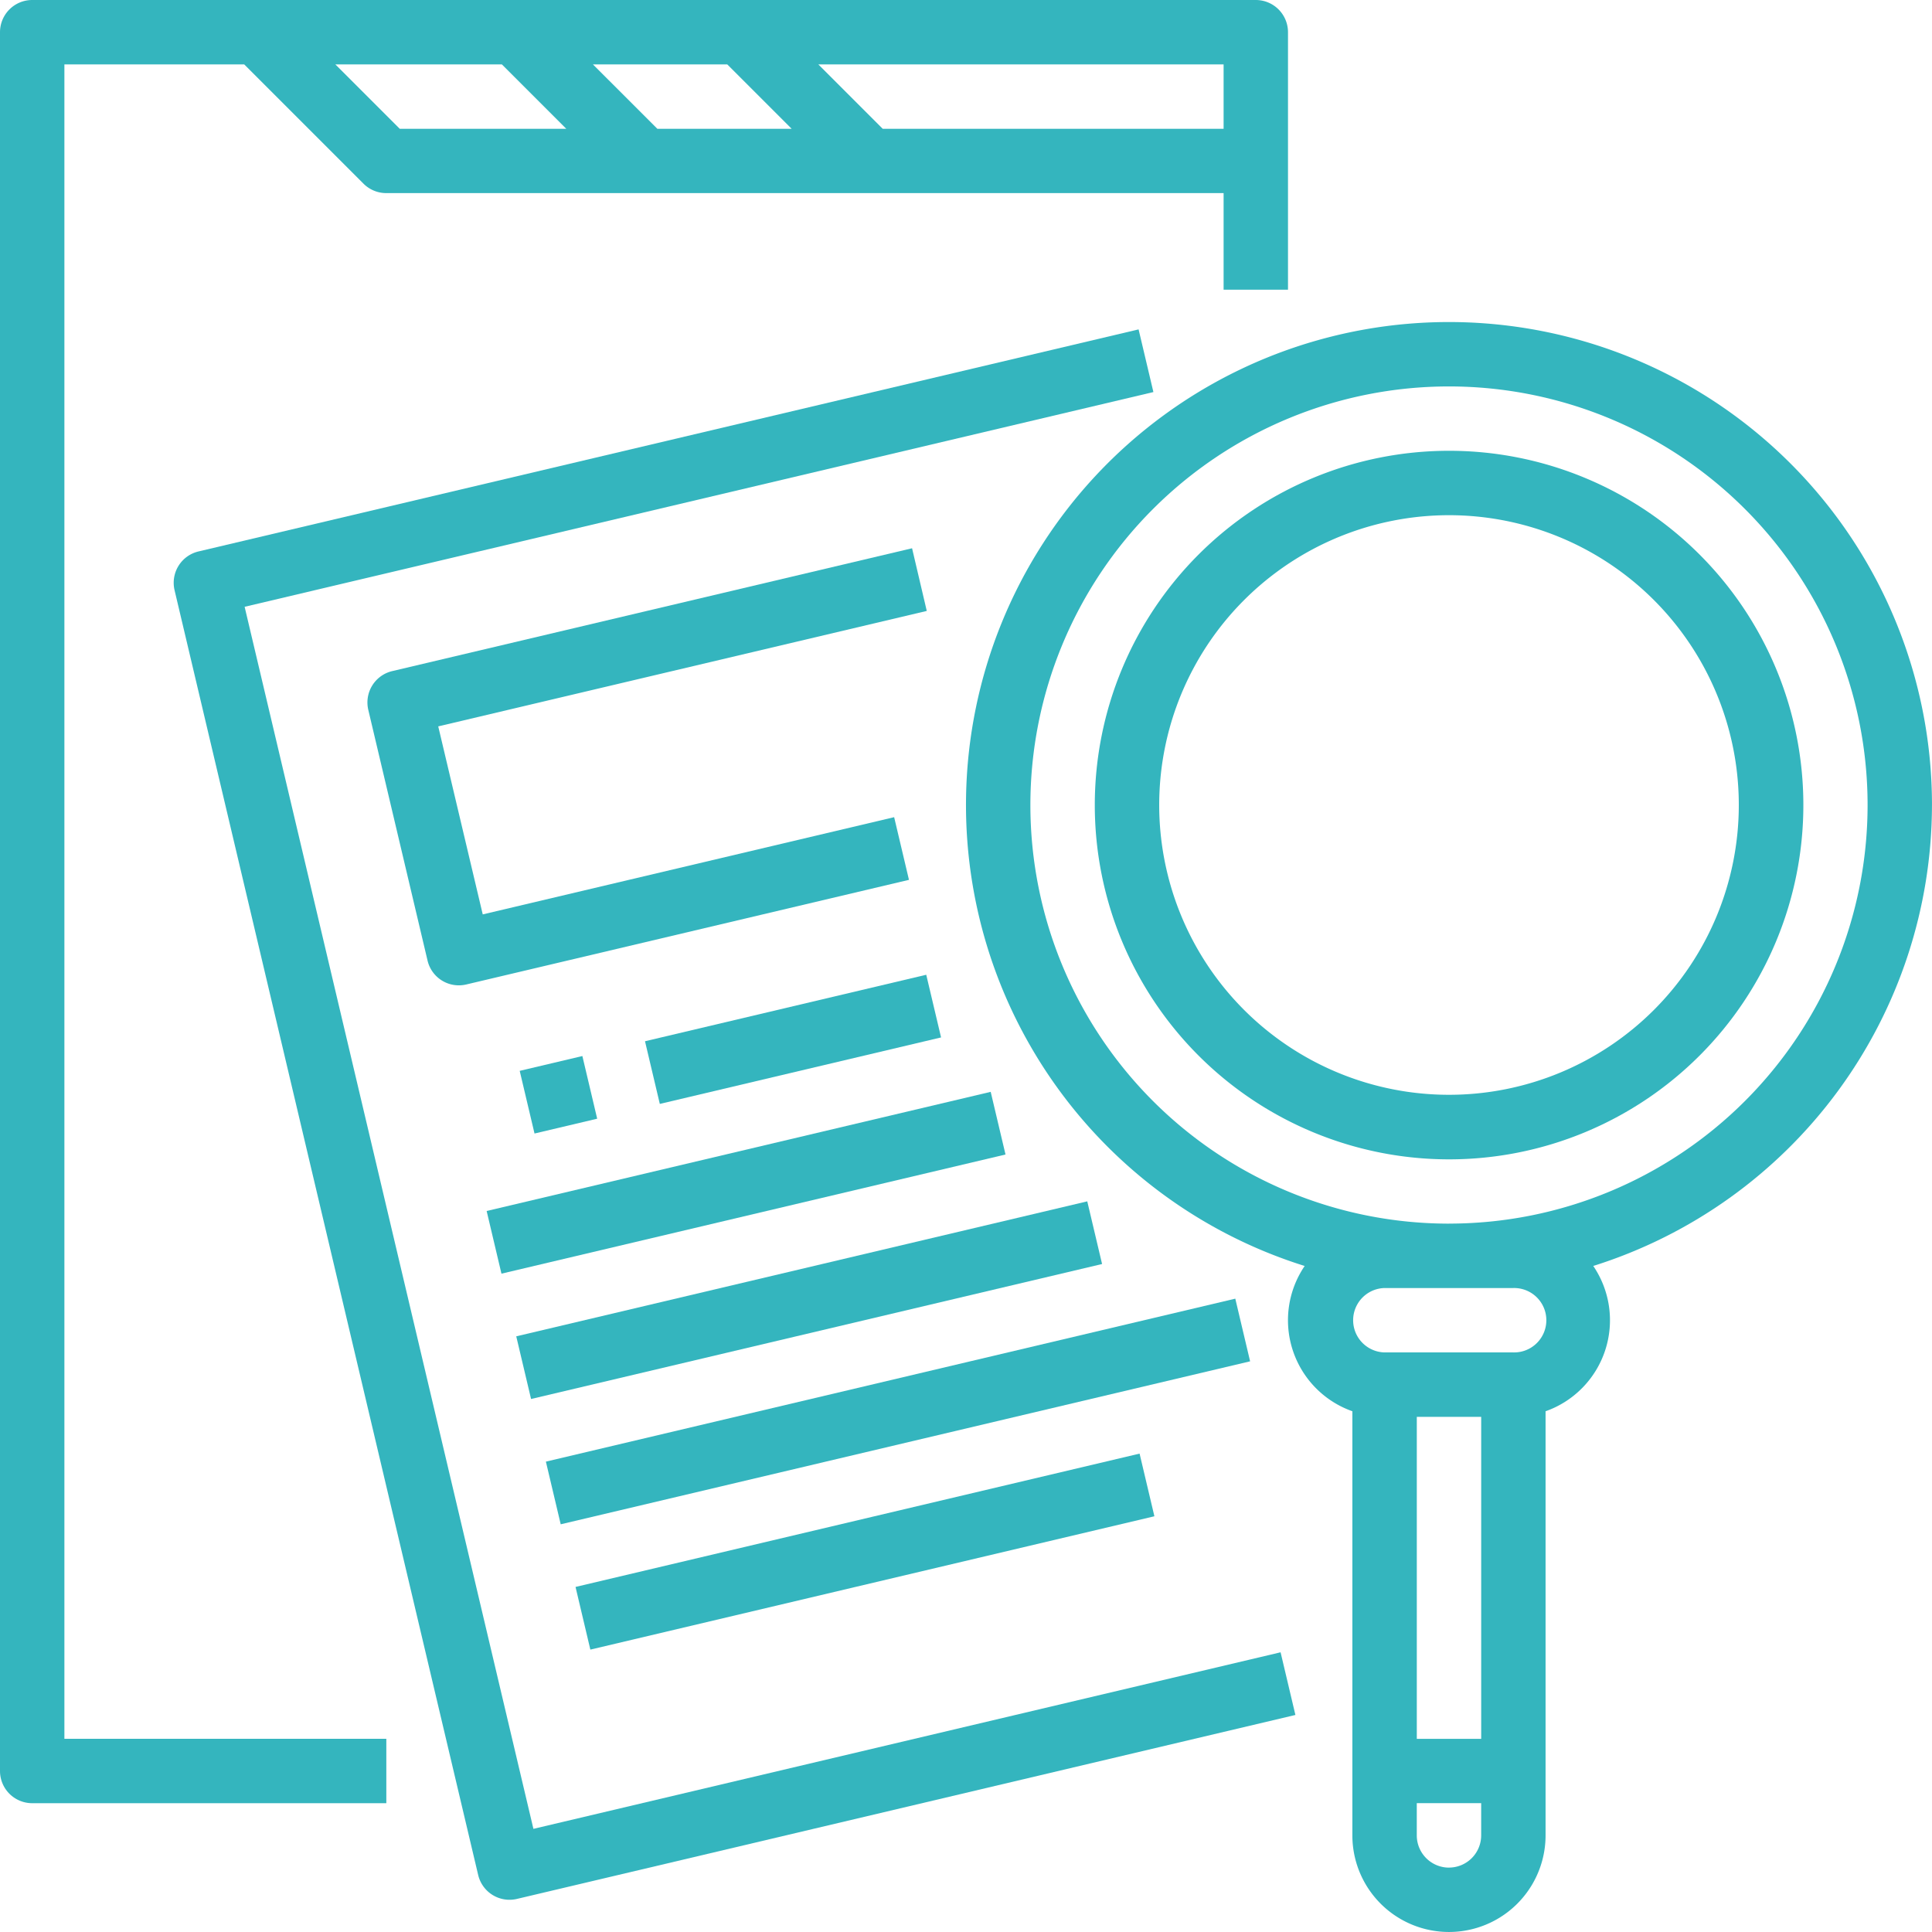
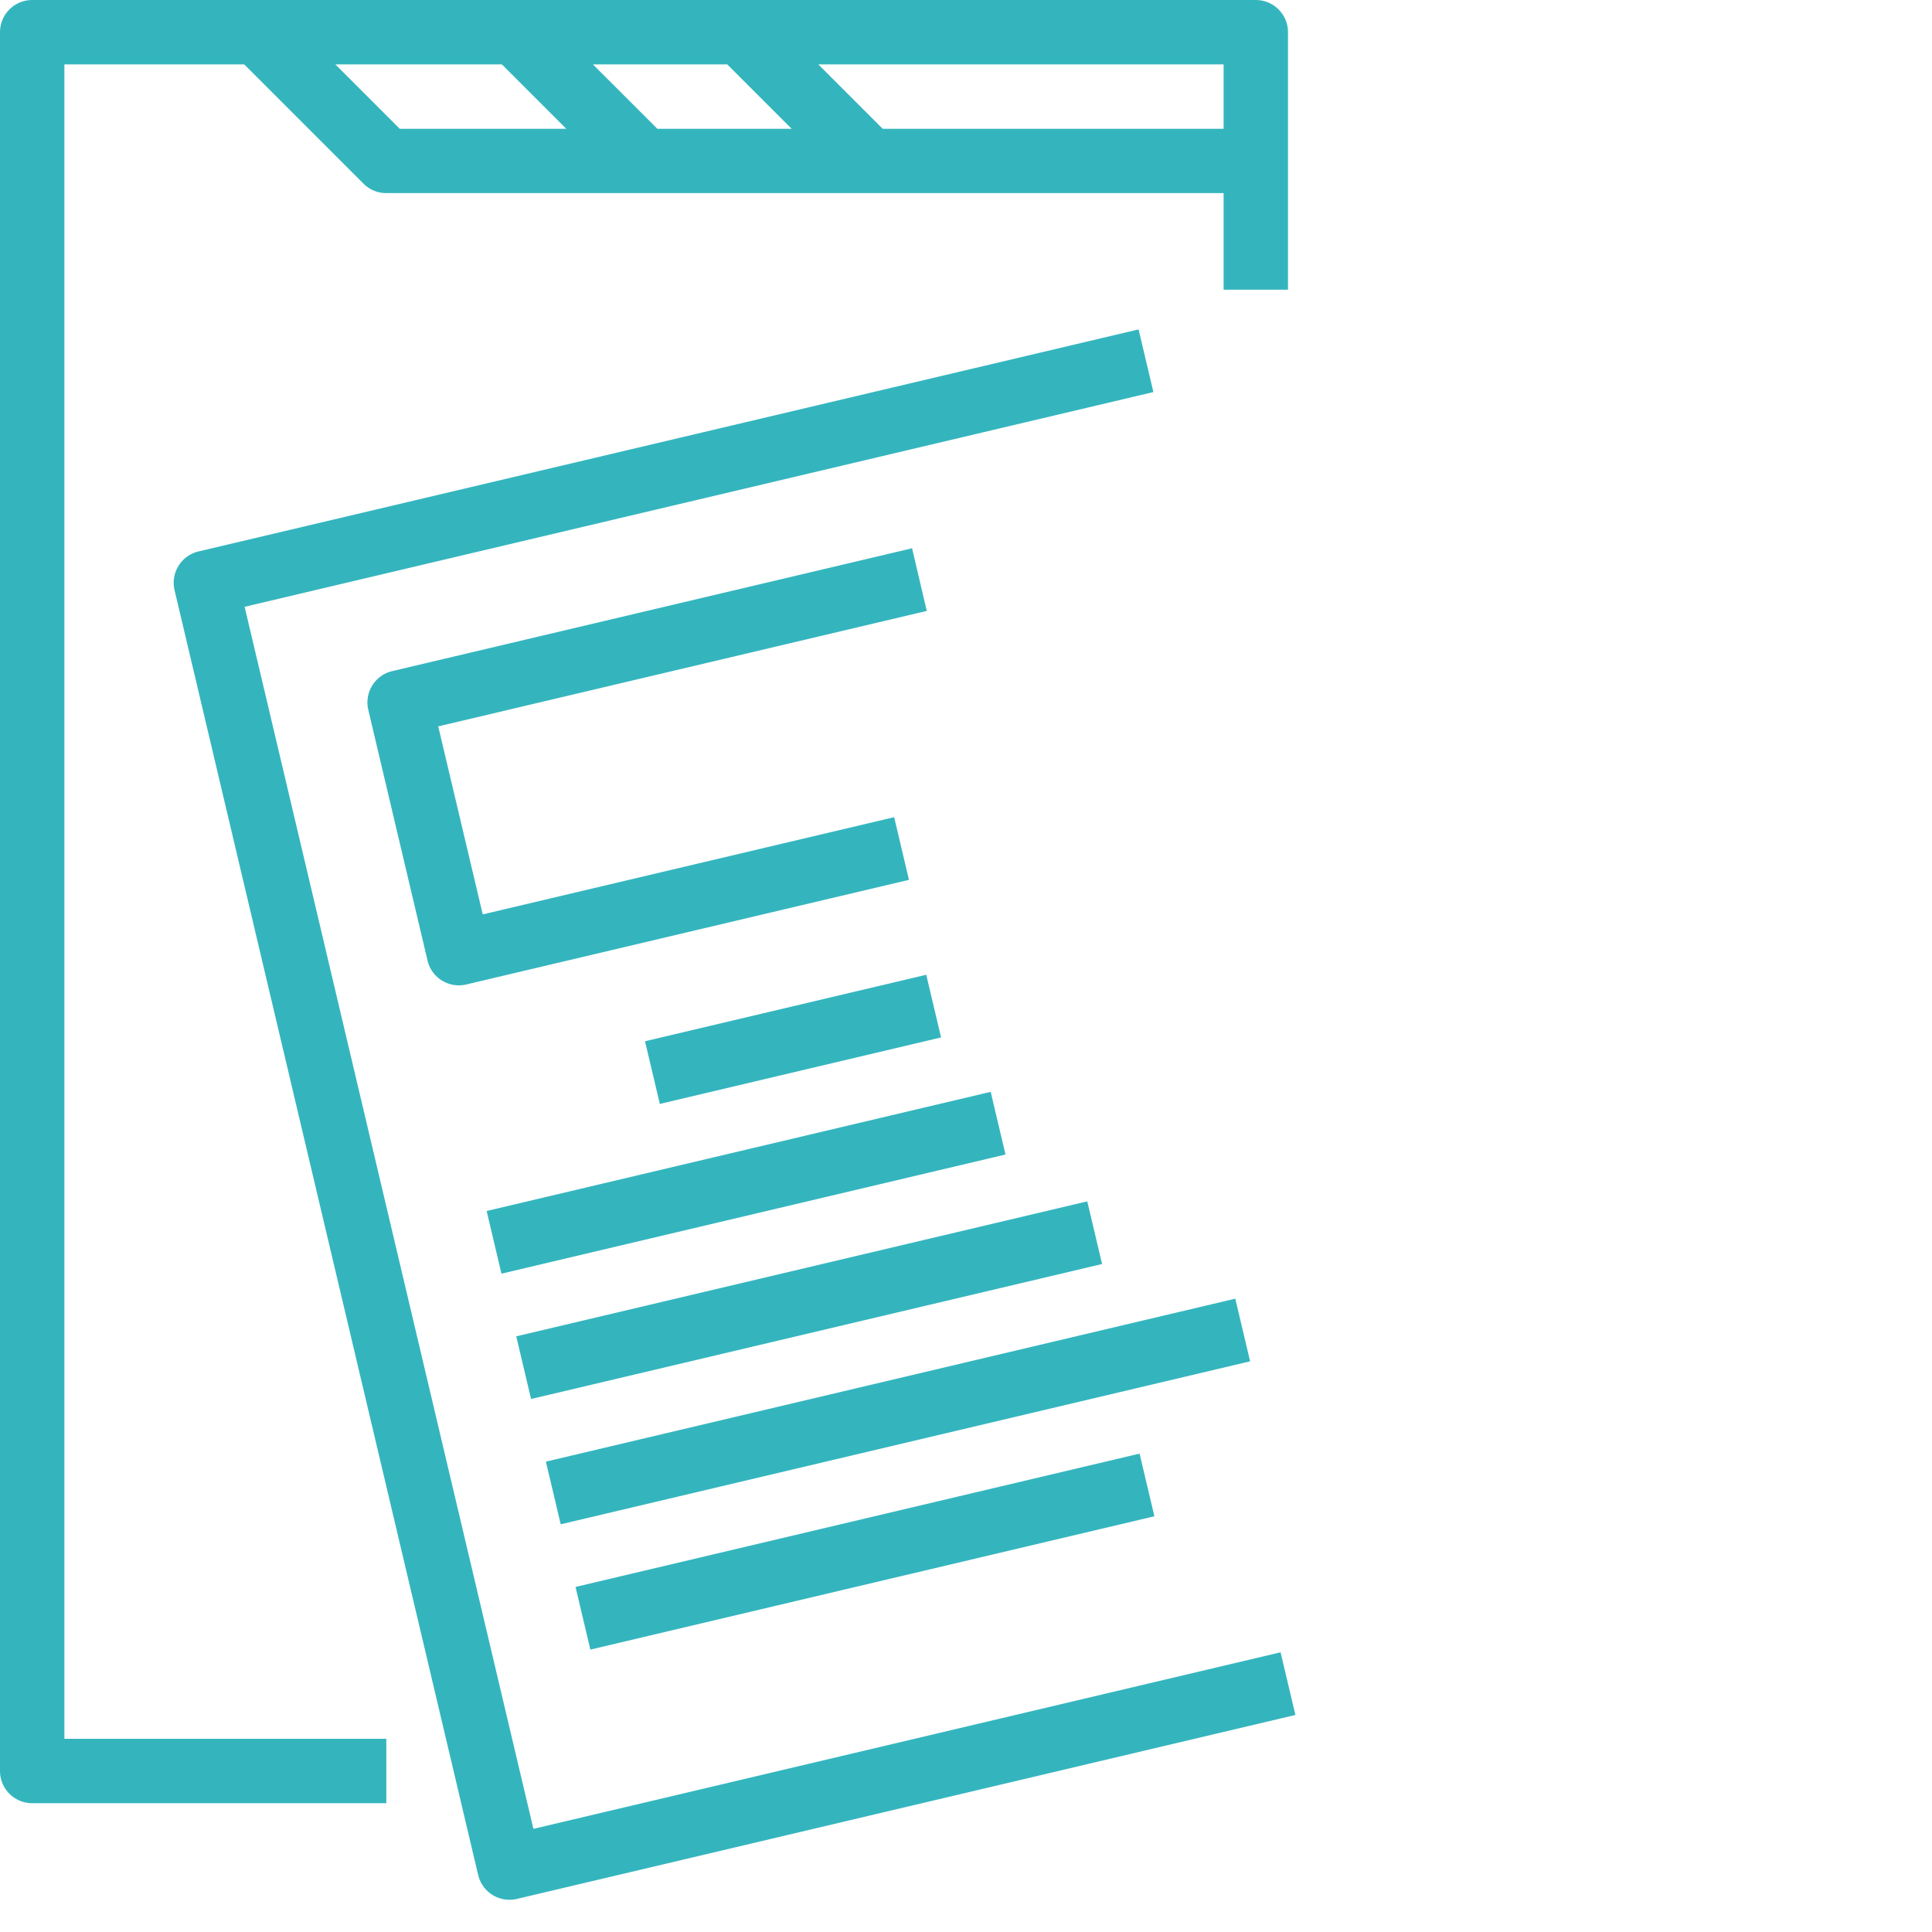
<svg xmlns="http://www.w3.org/2000/svg" width="108.521" height="108.521" viewBox="0 0 108.521 108.521">
  <g id="investigation" transform="translate(-16 -16)">
-     <path id="Path_3734" data-name="Path 3734" d="M307.9,128a19.9,19.9,0,1,0,19.9,19.9A19.9,19.9,0,0,0,307.9,128Zm0,36.174A16.278,16.278,0,1,1,324.174,147.9,16.278,16.278,0,0,1,307.9,164.174Z" transform="translate(-210.505 -86.679)" fill="#34b5be" />
-     <path id="Path_3735" data-name="Path 3735" d="M310.247,123.133a27.13,27.13,0,1,0-35.236,25.893,5.421,5.421,0,0,0,2.679,8.16V181.01a5.426,5.426,0,0,0,10.852,0V157.187a5.421,5.421,0,0,0,2.679-8.162,27.179,27.179,0,0,0,19.025-25.892ZM284.926,157.5v18.087h-3.617V157.5Zm-1.809,25.321a1.811,1.811,0,0,1-1.809-1.809V179.2h3.617v1.809A1.811,1.811,0,0,1,283.117,182.819Zm3.617-32.556a1.809,1.809,0,1,1,0,3.617H279.5a1.809,1.809,0,0,1,0-3.617Zm-3.617-3.617a23.513,23.513,0,1,1,23.513-23.513A23.513,23.513,0,0,1,283.117,146.646Z" transform="translate(-185.727 -61.916)" fill="#34b5be" />
    <path id="Path_3736" data-name="Path 3736" d="M19.617,19.617h10.1l6.7,6.7a1.809,1.809,0,0,0,1.279.53H84.73v5.426h3.617V17.809A1.809,1.809,0,0,0,86.538,16H17.809A1.809,1.809,0,0,0,16,17.809v97.668a1.809,1.809,0,0,0,1.809,1.809H37.7v-3.617H19.617Zm15.219,0H44.19l3.617,3.617H38.453Zm14.469,0H56.85l3.617,3.617H52.923ZM84.73,23.235H65.583l-3.617-3.617H84.73Z" fill="#34b5be" />
    <path id="Path_3737" data-name="Path 3737" d="M79.357,182.043,63.136,113.4l51.046-12.062-.832-3.52L60.544,110.291a1.809,1.809,0,0,0-1.344,2.176l17.054,72.168a1.809,1.809,0,0,0,2.176,1.344l43.728-10.333-.832-3.52Z" transform="translate(-33.395 -63.316)" fill="#34b5be" />
-     <path id="Path_3738" data-name="Path 3738" d="M0,0H3.617V3.617H0Z" transform="translate(45.192 76.15) rotate(-13.3)" fill="#34b5be" />
+     <path id="Path_3738" data-name="Path 3738" d="M0,0V3.617H0Z" transform="translate(45.192 76.15) rotate(-13.3)" fill="#34b5be" />
    <path id="Path_3739" data-name="Path 3739" d="M0,0H16.233V3.617H0Z" transform="translate(52.23 74.487) rotate(-13.3)" fill="#34b5be" />
    <path id="Path_3740" data-name="Path 3740" d="M0,0H29.093V3.617H0Z" transform="translate(43.335 84.022) rotate(-13.3)" fill="#34b5be" />
    <path id="Path_3741" data-name="Path 3741" d="M0,0H32.958V3.617H0Z" transform="translate(44.998 91.062) rotate(-13.3)" fill="#34b5be" />
    <path id="Path_3742" data-name="Path 3742" d="M0,0H39.791V3.617H0Z" transform="translate(46.663 98.1) rotate(-13.3)" fill="#34b5be" />
    <path id="Path_3743" data-name="Path 3743" d="M0,0H32.556V3.617H0Z" transform="translate(48.328 105.139) rotate(-13.3)" fill="#34b5be" />
    <path id="Path_3744" data-name="Path 3744" d="M137.874,152.215l-29.2,6.9a1.809,1.809,0,0,0-1.344,2.176l3.328,14.082a1.806,1.806,0,0,0,2.176,1.344L137.7,170.84l-.832-3.52-23.109,5.461-2.5-10.561,27.441-6.485Z" transform="translate(-70.643 -105.419)" fill="#34b5be" />
  </g>
</svg>